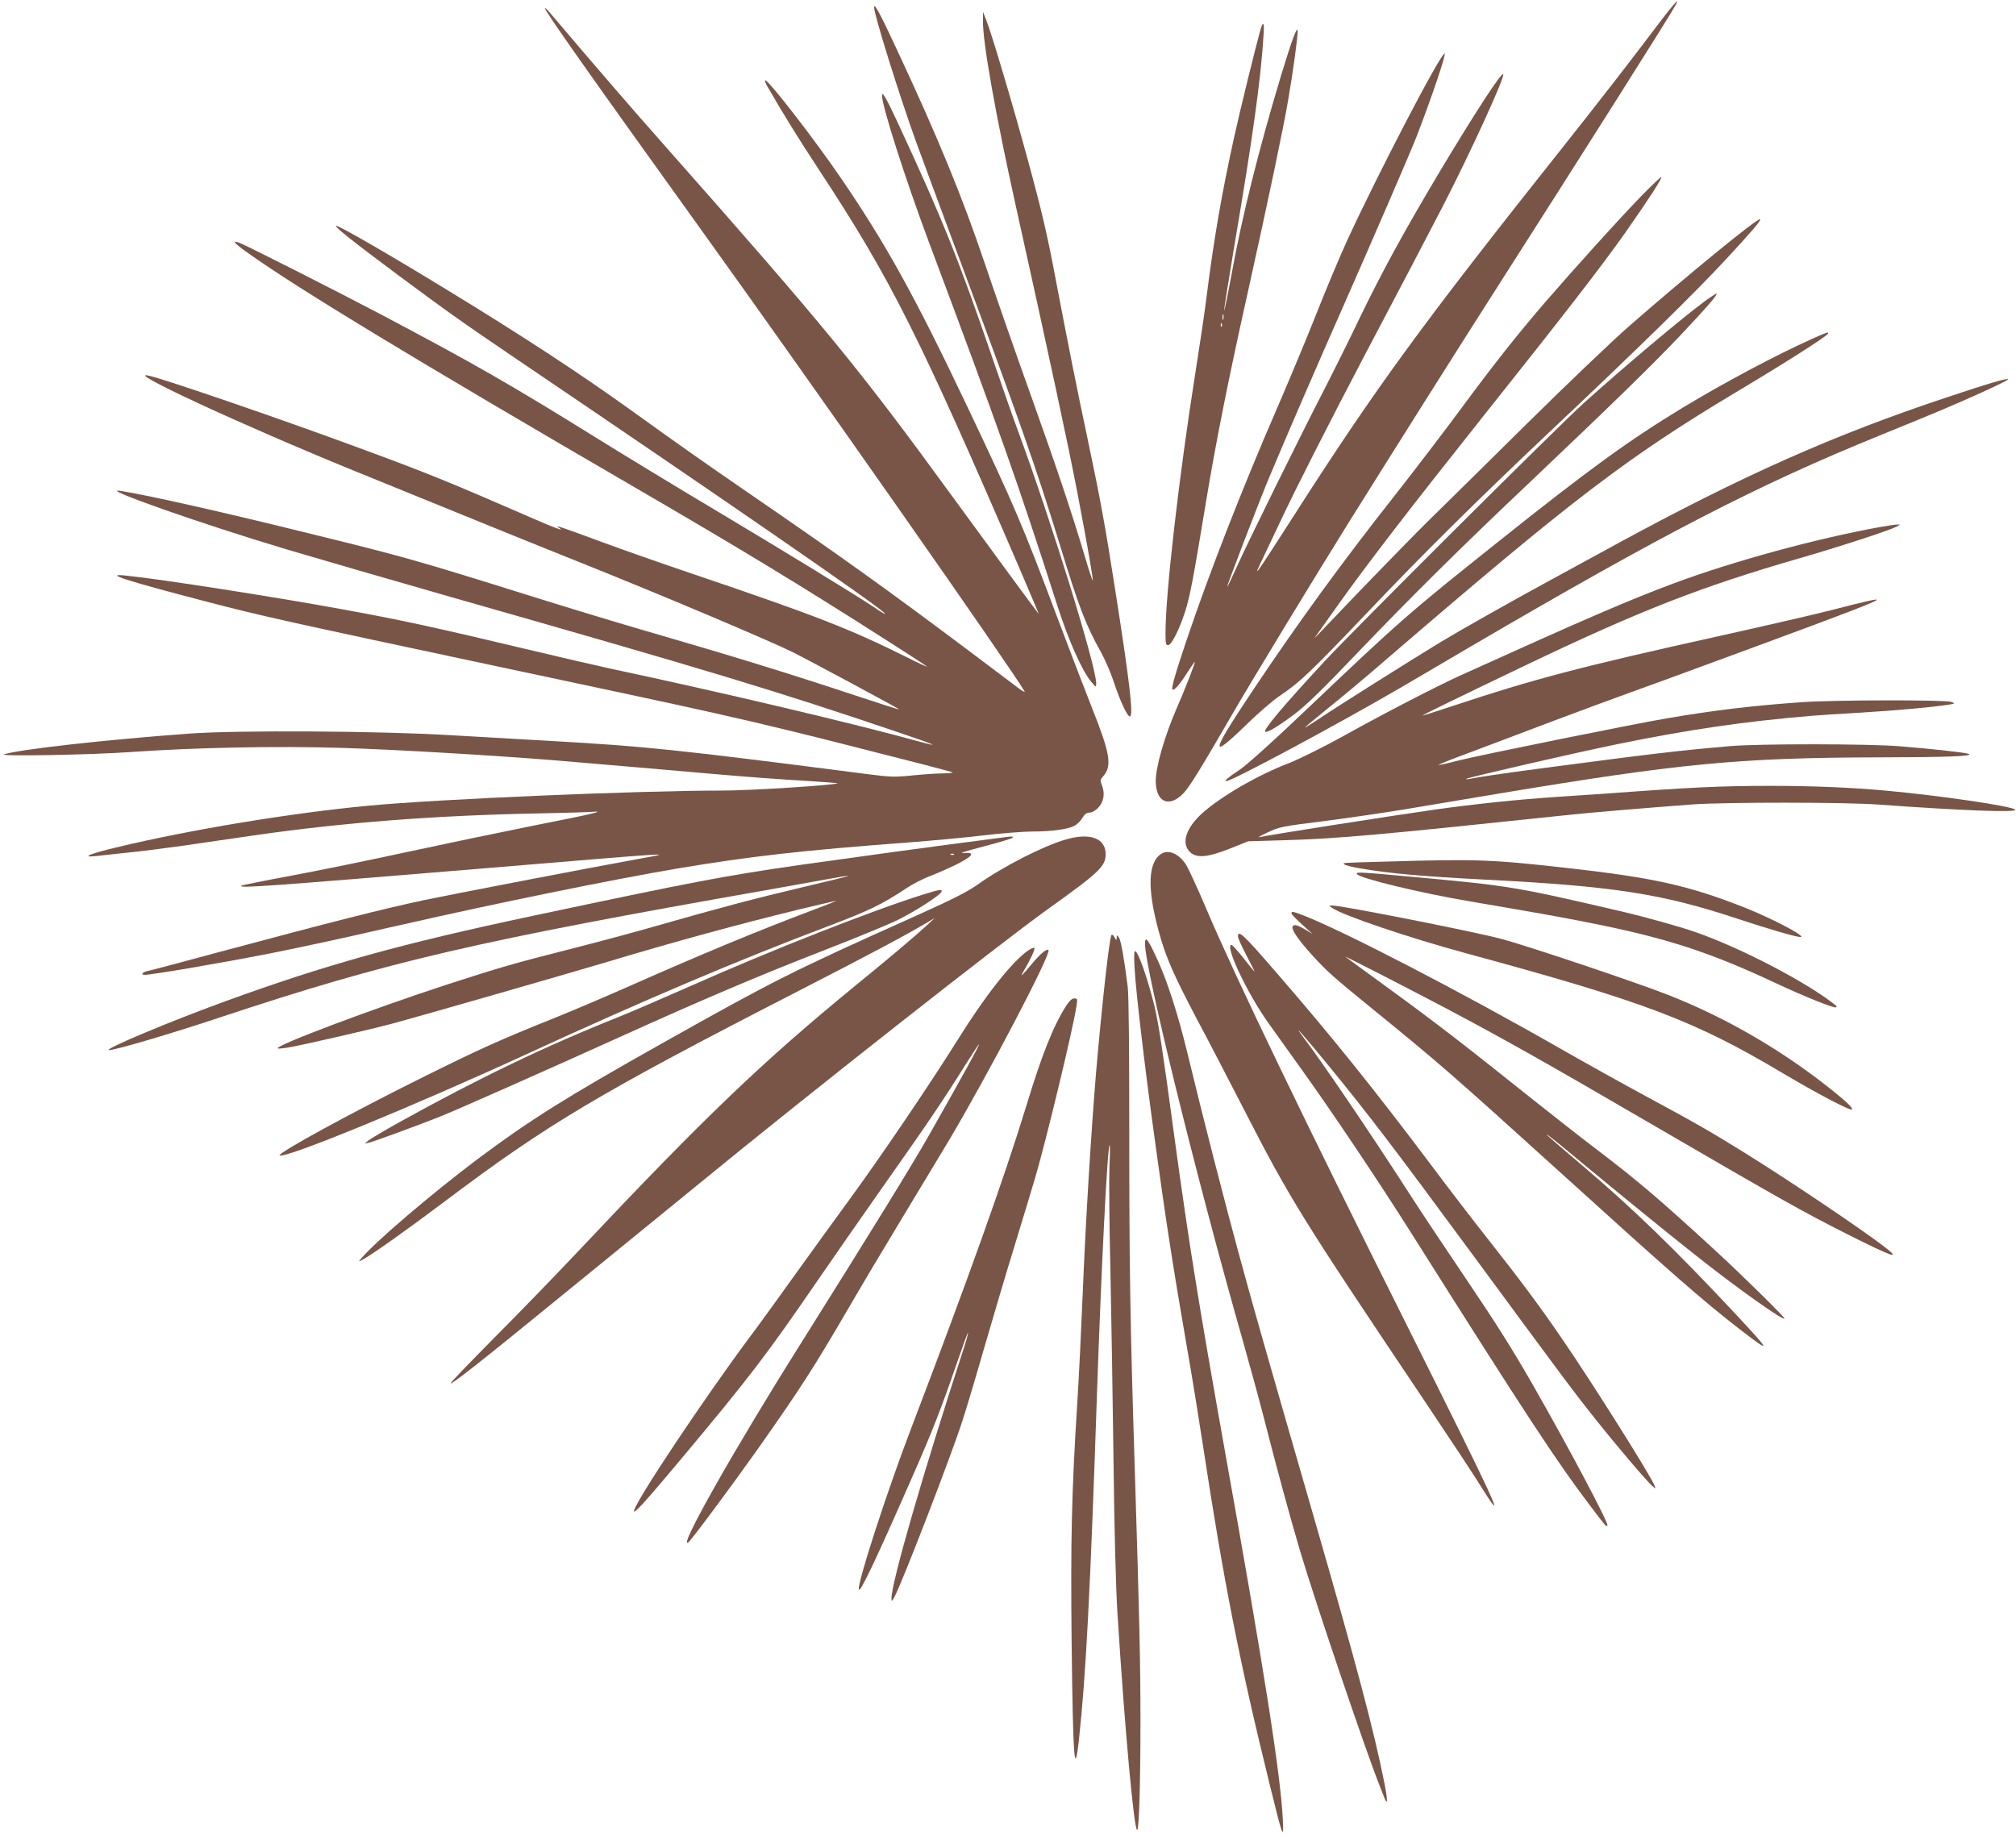
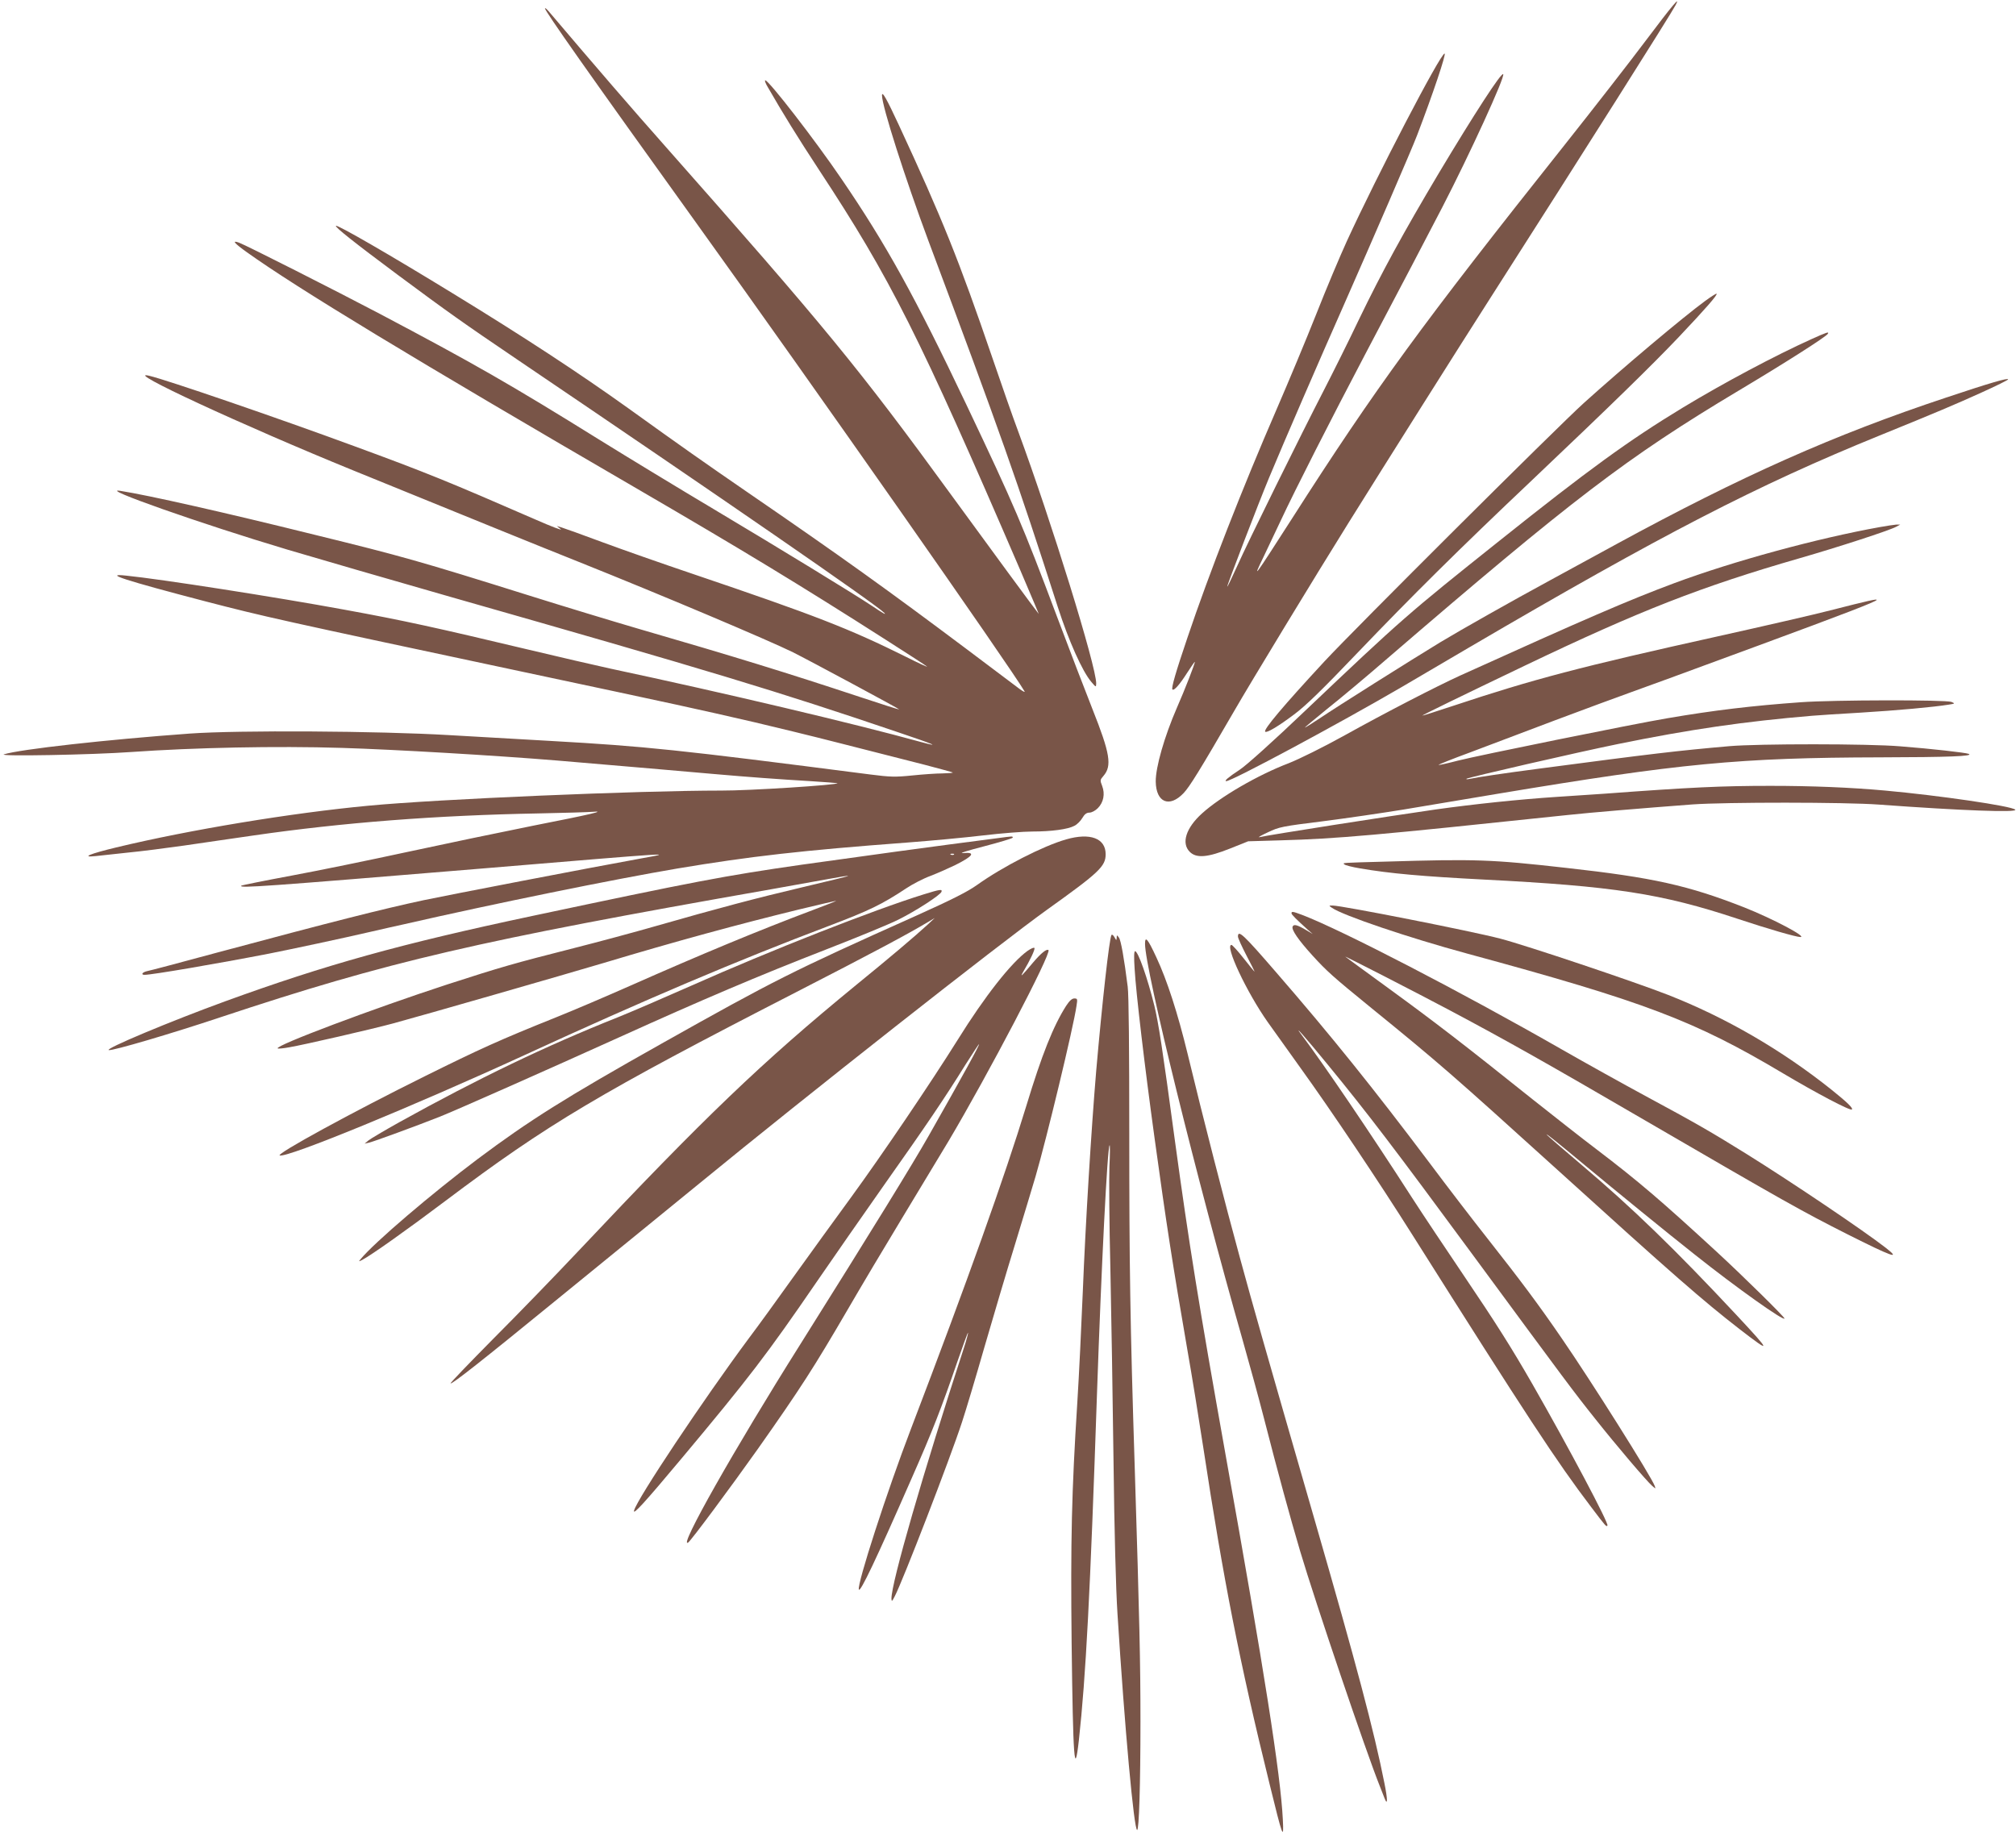
<svg xmlns="http://www.w3.org/2000/svg" version="1.0" width="1280pt" height="1166pt" viewBox="0 0 1280 1166" preserveAspectRatio="xMidYMid meet">
  <g transform="translate(0,1166) scale(0.1,-0.1)" fill="#795548" stroke="none">
    <path d="M10450 11403 c-102 -136 -334 -434 -515 -662 -902 -1135 -1200 -1542 -1730 -2371 -248 -386 -256 -398 -182 -245 16 33 65 137 109 230 89 191 320 645 533 1050 287 544 345 656 493 940 176 341 400 830 386 844 -12 12 -182 -250 -409 -629 -225 -378 -362 -629 -505 -925 -68 -143 -169 -345 -223 -450 -146 -283 -486 -971 -553 -1122 -33 -72 -60 -130 -62 -128 -4 3 202 539 265 690 96 231 327 764 476 1100 180 408 428 981 464 1075 100 261 187 520 175 520 -27 -1 -429 -774 -620 -1190 -44 -96 -132 -305 -195 -465 -63 -159 -177 -432 -252 -605 -214 -493 -427 -1037 -566 -1450 -75 -221 -103 -319 -95 -328 10 -10 46 31 93 105 26 40 48 72 49 70 4 -4 -65 -181 -114 -292 -79 -182 -135 -377 -134 -468 2 -133 87 -168 177 -73 38 40 103 145 321 521 100 174 520 865 726 1195 237 380 701 1116 902 1430 592 926 1143 1797 1175 1858 34 64 -22 -3 -189 -225z" />
-     <path d="M5550 11613 c1 -51 161 -562 269 -861 44 -119 149 -404 234 -632 422 -1133 523 -1422 678 -1925 120 -392 161 -500 257 -672 27 -48 64 -134 83 -191 38 -118 89 -228 104 -221 22 9 -3 223 -96 814 -63 406 -95 576 -175 955 -63 295 -124 601 -199 995 -56 299 -91 447 -182 780 -95 349 -231 805 -262 880 l-20 50 0 -57 c-2 -135 80 -596 209 -1178 209 -941 334 -1524 389 -1811 68 -355 103 -560 99 -565 -2 -2 -26 70 -52 159 -89 297 -177 558 -348 1037 -94 261 -223 633 -288 825 -141 417 -292 786 -554 1347 -109 235 -147 304 -146 271z" />
    <path d="M3460 11607 c0 -17 271 -403 971 -1377 729 -1014 1985 -2807 2074 -2960 5 -8 -9 -1 -31 15 -22 17 -174 131 -339 255 -492 369 -791 584 -1390 995 -269 185 -423 293 -755 532 -317 227 -667 456 -1115 730 -398 244 -734 438 -742 429 -8 -7 114 -104 392 -311 318 -236 412 -303 765 -542 1297 -878 2274 -1552 2325 -1605 14 -15 -9 -2 -76 43 -104 70 -600 373 -1004 614 -220 131 -546 329 -725 440 -574 357 -802 487 -1400 803 -289 152 -846 434 -892 451 -49 18 -30 -4 50 -61 319 -228 1044 -668 2497 -1513 639 -372 1022 -604 1560 -948 138 -88 255 -164 260 -169 6 -6 -53 21 -130 60 -364 181 -578 264 -1360 529 -187 63 -443 153 -570 200 -126 47 -243 89 -260 94 l-30 9 25 -20 c14 -11 -58 16 -160 61 -549 239 -690 297 -1148 465 -494 182 -1194 422 -1305 448 -174 41 589 -313 1298 -602 791 -322 1159 -472 1430 -580 530 -212 1206 -498 1360 -574 104 -52 675 -359 675 -363 0 -2 -114 34 -252 80 -456 151 -789 254 -1413 435 -154 45 -464 139 -690 210 -689 216 -801 248 -1360 385 -573 142 -1056 251 -1230 278 -150 24 514 -210 1060 -373 182 -54 647 -189 1035 -300 1648 -470 2071 -598 2840 -859 232 -78 281 -99 145 -62 -416 115 -1249 312 -1972 466 -92 20 -325 74 -518 120 -588 140 -791 185 -1170 254 -429 79 -1165 194 -1385 216 -149 16 -7 -30 506 -164 366 -95 467 -118 2009 -446 1011 -215 1102 -235 1475 -321 107 -25 355 -85 550 -135 195 -50 434 -111 530 -135 96 -25 176 -47 179 -49 2 -3 -27 -5 -65 -6 -38 0 -124 -6 -192 -13 -108 -11 -140 -10 -265 6 -1234 159 -1428 179 -2027 213 -146 8 -436 25 -645 37 -455 27 -1342 32 -1650 10 -524 -38 -1081 -100 -1180 -132 -43 -14 562 -3 810 15 397 28 920 39 1335 26 333 -10 976 -48 1365 -80 386 -33 861 -73 1000 -86 217 -19 407 -33 609 -45 93 -6 171 -12 173 -13 10 -11 -564 -48 -737 -47 -524 0 -1801 -54 -2240 -96 -490 -46 -1137 -153 -1602 -265 -167 -40 -227 -65 -131 -55 26 3 118 13 203 22 85 8 247 29 360 45 113 17 311 45 440 64 566 82 1161 128 1811 140 162 3 314 8 339 10 94 8 -4 -15 -375 -88 -209 -42 -569 -117 -800 -167 -231 -50 -561 -118 -734 -150 -172 -32 -316 -61 -319 -64 -17 -17 137 -6 1528 109 1272 106 1218 102 1010 64 -326 -59 -1218 -231 -1380 -265 -266 -57 -585 -138 -1305 -331 -236 -64 -440 -118 -453 -120 -29 -7 -39 -23 -14 -23 48 0 462 71 792 135 136 27 452 94 655 141 61 14 148 34 195 44 576 132 1339 287 1740 355 466 78 793 115 1460 165 146 11 362 31 480 45 117 14 259 25 315 25 120 0 225 14 266 36 17 8 40 31 51 50 14 24 27 34 45 34 14 0 37 12 53 28 37 37 47 91 28 141 -14 36 -14 39 8 64 55 64 43 141 -70 425 -41 103 -143 369 -227 592 -216 575 -268 698 -573 1340 -327 688 -510 1019 -794 1435 -168 247 -461 625 -483 625 -6 0 2 -21 18 -47 92 -160 188 -316 324 -523 454 -690 634 -1049 1278 -2543 65 -153 118 -277 116 -275 -10 10 -336 454 -553 752 -590 810 -802 1068 -1817 2216 -212 239 -433 495 -742 859 -12 14 -22 22 -23 18z" />
-     <path d="M8002 11468 c-33 -119 -126 -497 -166 -678 -79 -359 -128 -640 -176 -1020 -11 -91 -43 -304 -70 -475 -104 -657 -190 -1404 -190 -1655 0 -69 2 -78 18 -76 21 2 71 101 106 211 32 101 49 190 131 685 64 389 143 786 270 1355 132 594 224 1035 254 1210 33 193 61 402 60 438 -1 39 -37 -58 -104 -278 -145 -482 -249 -899 -316 -1269 -24 -130 -45 -233 -47 -228 -1 5 27 182 62 393 121 711 171 1072 189 1362 5 76 -3 87 -21 25z m-235 -1835 c-3 -10 -5 -4 -5 12 0 17 2 24 5 18 2 -7 2 -21 0 -30z m-10 -45 c-3 -8 -6 -5 -6 6 -1 11 2 17 5 13 3 -3 4 -12 1 -19z" />
    <path d="M5600 11054 c0 -68 146 -524 295 -924 455 -1215 564 -1524 821 -2324 70 -217 156 -409 213 -476 30 -35 30 -35 31 -10 1 107 -285 1031 -495 1600 -32 85 -106 297 -165 470 -212 620 -318 883 -593 1476 -78 168 -107 219 -107 188z" />
-     <path d="M10419 10413 c-139 -143 -409 -442 -605 -668 -186 -216 -335 -405 -548 -694 -103 -139 -280 -371 -393 -515 -349 -442 -631 -829 -924 -1268 -266 -399 -272 -440 -29 -203 69 67 159 145 200 173 133 89 200 153 562 533 340 359 704 719 1133 1124 591 557 944 903 1145 1120 171 185 223 246 215 253 -12 12 -456 -351 -835 -682 -107 -94 -395 -369 -640 -611 -245 -242 -507 -501 -583 -575 -129 -125 -466 -472 -687 -705 -52 -55 -89 -93 -83 -85 6 8 75 105 153 215 189 265 455 610 900 1170 528 663 774 981 921 1190 147 210 234 344 227 351 -3 2 -61 -53 -129 -123z" />
+     <path d="M10419 10413 z" />
    <path d="M10825 9748 c-143 -105 -517 -420 -770 -648 -170 -154 -1456 -1435 -1646 -1640 -263 -284 -389 -434 -376 -446 9 -10 82 33 183 109 74 55 177 155 409 398 338 353 637 650 1100 1088 509 483 761 729 935 912 173 183 246 267 239 274 -3 2 -36 -19 -74 -47z" />
    <path d="M11500 9506 c-232 -105 -552 -275 -815 -434 -343 -208 -600 -395 -1165 -846 -581 -463 -619 -496 -1233 -1079 -200 -191 -376 -349 -415 -374 -73 -48 -102 -73 -86 -73 36 0 717 366 1113 597 146 86 343 201 436 256 1219 714 1820 1025 2600 1342 369 150 477 196 645 272 93 42 170 80 170 84 0 11 -117 -23 -395 -116 -710 -236 -1295 -496 -2090 -929 -159 -87 -348 -190 -420 -229 -256 -139 -562 -312 -700 -395 -192 -117 -661 -412 -767 -484 -48 -32 -90 -58 -93 -58 -3 0 61 53 142 119 82 65 254 209 383 321 1173 1010 1519 1275 2228 1699 300 179 555 342 567 361 10 16 -5 11 -105 -34z" />
    <path d="M11935 8313 c-396 -71 -929 -216 -1305 -356 -287 -107 -565 -227 -1360 -587 -151 -69 -475 -236 -732 -379 -137 -76 -287 -150 -355 -177 -197 -75 -434 -213 -551 -319 -102 -92 -133 -189 -78 -244 42 -42 113 -36 256 21 l115 46 205 6 c361 10 602 32 1825 161 137 15 473 43 790 67 211 15 973 15 1185 -1 520 -38 886 -52 865 -32 -24 23 -484 90 -825 121 -219 20 -466 30 -730 30 -309 0 -503 -9 -1055 -50 -71 -5 -206 -14 -300 -20 -242 -16 -527 -46 -770 -80 -293 -42 -1055 -161 -1120 -176 -11 -2 14 12 55 31 71 34 90 38 348 70 150 19 380 53 510 74 130 22 399 67 597 100 1163 194 1536 230 2435 232 433 1 593 7 560 22 -19 8 -241 33 -435 48 -201 17 -900 17 -1085 1 -330 -29 -483 -47 -1210 -143 -221 -29 -390 -54 -440 -65 -14 -3 -22 -3 -19 1 9 8 699 167 964 221 451 92 801 143 1230 179 33 3 173 12 310 20 230 14 462 35 560 51 38 6 39 7 15 17 -36 14 -750 13 -955 -2 -308 -22 -553 -51 -850 -102 -209 -35 -1205 -237 -1329 -269 -65 -17 -120 -29 -122 -27 -2 2 87 38 199 79 111 42 353 133 537 203 184 69 403 150 487 180 84 30 194 70 245 89 51 19 307 113 568 209 548 202 737 275 745 287 6 9 -49 -3 -295 -66 -96 -25 -418 -99 -715 -165 -870 -193 -1168 -271 -1682 -442 -106 -35 -193 -63 -193 -61 0 3 241 121 655 319 725 347 1116 500 1740 680 247 71 572 177 614 200 l26 14 -25 0 c-14 -1 -61 -8 -105 -16z" />
    <path d="M6335 6338 c-405 -52 -892 -119 -1240 -168 -496 -71 -692 -109 -1715 -326 -839 -178 -1309 -309 -1950 -542 -351 -128 -771 -304 -739 -310 25 -5 398 105 704 207 1078 358 1626 485 3505 815 140 25 306 55 368 66 63 12 115 20 117 18 2 -2 -126 -33 -283 -70 -301 -71 -539 -134 -937 -248 -132 -38 -366 -101 -520 -140 -385 -98 -459 -119 -805 -231 -469 -153 -1094 -388 -1077 -406 3 -3 37 0 74 7 94 16 524 115 657 151 196 53 1085 309 1341 385 456 137 853 245 1238 339 126 30 231 55 235 55 4 -1 -63 -27 -148 -59 -343 -129 -711 -282 -1158 -480 -147 -65 -357 -155 -467 -199 -364 -146 -487 -202 -840 -377 -458 -227 -945 -493 -919 -502 48 -16 848 313 1556 638 760 350 1350 600 1929 819 258 98 337 136 494 240 39 26 108 62 155 79 46 18 116 49 155 68 116 58 132 84 48 76 -27 -2 34 17 135 43 100 26 182 51 182 55 0 10 3 10 -95 -3z m-278 -104 c-3 -3 -12 -4 -19 -1 -8 3 -5 6 6 6 11 1 17 -2 13 -5z" />
    <path d="M6769 6330 c-147 -42 -404 -174 -565 -289 -62 -44 -159 -93 -399 -201 -777 -348 -890 -405 -1605 -807 -608 -342 -839 -487 -1165 -731 -293 -220 -659 -532 -746 -638 -13 -16 -12 -16 11 -4 56 29 290 195 530 376 647 487 975 682 2225 1324 479 246 708 368 840 447 l40 24 -45 -42 c-76 -70 -236 -206 -456 -385 -598 -490 -961 -838 -1758 -1684 -148 -157 -393 -410 -545 -562 -151 -153 -273 -279 -270 -282 7 -8 201 145 659 519 223 182 466 380 540 440 74 60 245 200 380 310 682 559 1903 1520 2210 1740 330 236 370 274 370 351 0 101 -98 138 -251 94z" />
-     <path d="M7364 6232 c-81 -65 -78 -246 7 -535 41 -136 88 -241 226 -504 67 -125 200 -381 296 -568 297 -579 368 -693 1148 -1855 157 -234 321 -482 364 -552 173 -277 99 -116 -475 1032 -634 1266 -1083 2198 -1267 2630 -57 135 -117 265 -133 290 -48 74 -119 101 -166 62z" />
    <path d="M8800 6189 c-290 -8 -276 -7 -264 -18 5 -5 50 -17 99 -25 192 -33 399 -51 785 -71 825 -42 1130 -89 1612 -249 189 -63 372 -116 399 -116 45 0 -179 118 -356 188 -356 140 -581 190 -1130 251 -479 54 -575 57 -1145 40z" />
-     <path d="M8615 6110 c17 -27 397 -119 720 -174 468 -80 569 -98 765 -137 478 -95 756 -185 1175 -382 189 -88 373 -162 383 -153 3 3 3 8 1 9 -174 143 -606 369 -899 470 -91 32 -322 96 -445 125 -695 162 -728 167 -1324 222 -358 33 -385 35 -376 20z" />
    <path d="M5865 5981 c-319 -99 -975 -357 -1476 -580 -174 -77 -383 -167 -465 -200 -458 -182 -890 -390 -1389 -667 -93 -52 -181 -104 -195 -115 l-25 -21 30 7 c30 7 303 107 447 164 101 40 683 298 1143 506 521 236 883 390 1305 554 201 78 410 164 465 192 107 53 267 156 273 177 5 17 -10 15 -113 -17z" />
    <path d="M8456 5896 c70 -49 487 -190 859 -291 1131 -307 1442 -425 2005 -760 212 -126 428 -240 438 -230 9 8 -29 45 -130 126 -313 250 -670 458 -1038 602 -209 82 -906 316 -1065 357 -184 48 -1006 210 -1063 210 -26 0 -26 0 -6 -14z" />
    <path d="M8200 5861 c0 -9 33 -41 105 -106 l30 -26 -40 24 c-57 34 -81 41 -88 23 -8 -20 37 -85 125 -182 93 -102 130 -135 368 -329 437 -355 520 -428 1185 -1030 741 -672 927 -834 1159 -1014 206 -159 204 -150 -16 86 -393 421 -665 684 -986 956 -122 103 -222 190 -222 193 0 5 60 -43 250 -201 177 -147 531 -436 690 -561 264 -210 570 -427 570 -406 0 10 -264 270 -430 423 -353 325 -499 450 -762 650 -90 68 -273 212 -408 319 -440 352 -621 491 -905 698 -154 112 -282 206 -283 207 -10 9 465 -235 668 -343 361 -192 611 -333 1243 -701 875 -509 989 -573 1276 -718 282 -142 345 -165 245 -87 -140 109 -589 412 -884 596 -225 140 -322 196 -645 370 -137 74 -376 207 -530 295 -636 364 -1395 757 -1646 853 -61 23 -69 24 -69 11z" />
    <path d="M7057 5723 c-14 -22 -59 -429 -97 -863 -31 -369 -68 -969 -85 -1400 -9 -217 -24 -535 -35 -707 -36 -567 -43 -872 -36 -1528 9 -736 18 -863 46 -615 44 402 72 927 115 2200 28 812 66 1564 80 1578 3 3 3 -57 -1 -134 -3 -76 -1 -368 6 -649 6 -280 15 -832 20 -1225 5 -437 15 -812 25 -965 46 -733 105 -1375 125 -1375 12 0 21 287 21 690 0 376 -6 633 -36 1600 -30 943 -35 1298 -35 2135 0 519 -3 881 -10 930 -23 182 -43 295 -56 312 -13 17 -13 17 -14 -2 -1 -18 -2 -18 -14 4 -7 13 -16 19 -19 14z" />
    <path d="M7860 5713 c0 -10 25 -64 54 -120 30 -57 53 -103 52 -103 -2 0 -33 38 -70 85 -37 47 -72 85 -77 85 -45 0 96 -300 230 -490 37 -52 131 -183 208 -291 196 -272 497 -721 713 -1064 724 -1147 914 -1437 1133 -1725 96 -127 95 -125 103 -117 11 11 -246 496 -478 901 -130 226 -228 382 -437 691 -108 160 -255 380 -326 490 -268 417 -555 839 -698 1030 -66 87 20 -10 163 -185 256 -312 429 -540 915 -1200 603 -819 646 -877 784 -1050 129 -163 326 -395 361 -425 23 -20 23 -20 16 0 -22 60 -403 665 -589 935 -145 212 -264 371 -472 635 -87 110 -253 326 -368 480 -355 472 -624 807 -978 1215 -204 236 -239 269 -239 223z" />
    <path d="M7270 5667 c0 -161 330 -1500 620 -2517 43 -151 104 -374 135 -495 93 -362 163 -618 230 -845 98 -329 419 -1276 505 -1490 12 -30 26 -66 31 -79 20 -51 20 -8 -1 96 -65 329 -180 761 -442 1668 -332 1150 -387 1344 -476 1670 -91 332 -236 896 -332 1295 -62 255 -130 466 -198 611 -55 119 -72 138 -72 86z" />
    <path d="M6524 5622 c-104 -75 -272 -289 -443 -564 -172 -275 -482 -733 -679 -1003 -97 -132 -259 -357 -362 -500 -102 -143 -231 -321 -287 -395 -290 -391 -706 -1015 -727 -1091 -10 -35 68 51 298 326 433 517 547 667 861 1125 104 151 296 428 428 615 264 373 391 561 516 763 46 72 85 132 87 132 7 0 -97 -190 -319 -581 -99 -175 -361 -601 -815 -1324 -422 -670 -778 -1301 -713 -1260 17 10 273 355 443 595 270 383 356 517 571 886 80 138 237 402 348 585 111 184 243 402 292 484 250 421 654 1192 634 1212 -11 10 -47 -19 -98 -79 -73 -87 -85 -99 -62 -58 44 74 75 140 71 150 -2 6 -21 -2 -44 -18z" />
    <path d="M7204 5508 c8 -147 64 -621 127 -1078 74 -538 114 -799 208 -1342 28 -158 73 -437 101 -620 128 -842 230 -1362 420 -2133 84 -343 92 -365 85 -229 -14 285 -119 953 -364 2319 -170 953 -232 1338 -321 1990 -80 593 -104 747 -131 860 -43 174 -103 345 -122 345 -7 0 -8 -37 -3 -112z" />
    <path d="M6769 5273 c-82 -129 -154 -310 -253 -636 -135 -443 -373 -1110 -731 -2047 -153 -399 -344 -989 -332 -1023 8 -23 110 192 334 703 133 301 191 451 293 748 35 100 64 181 66 179 2 -2 -9 -44 -25 -93 -260 -796 -462 -1496 -461 -1595 1 -21 4 -18 21 15 50 95 351 873 427 1106 23 69 87 283 142 475 56 193 143 487 195 655 51 168 110 361 130 430 70 240 240 945 260 1083 7 44 6 47 -14 47 -15 0 -31 -15 -52 -47z" />
  </g>
</svg>